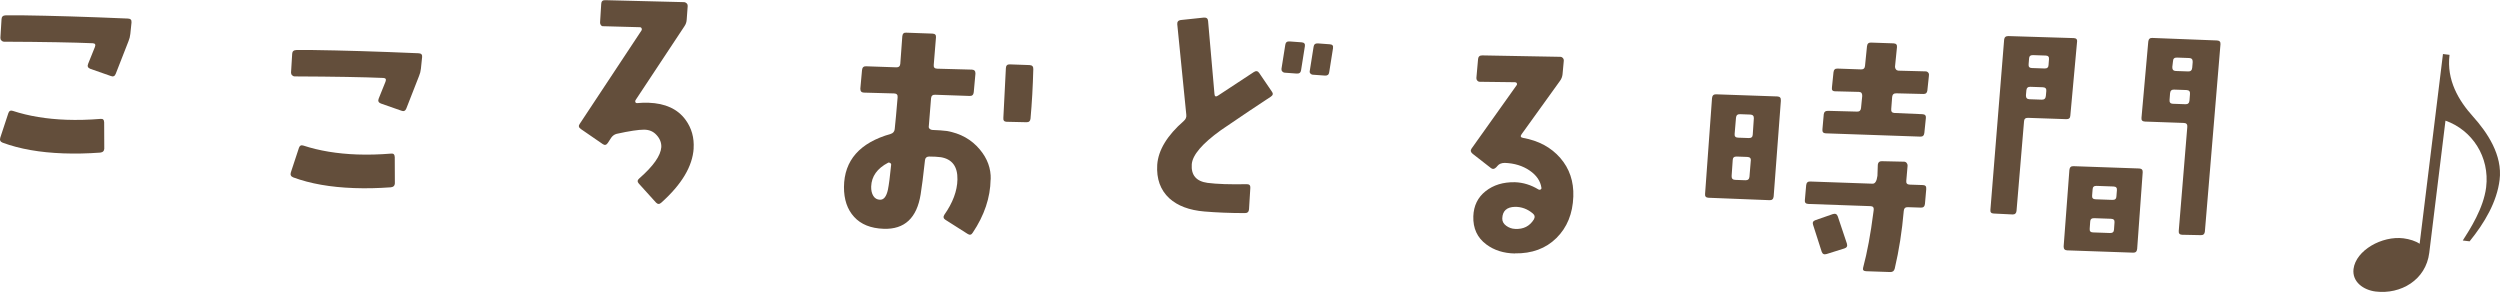
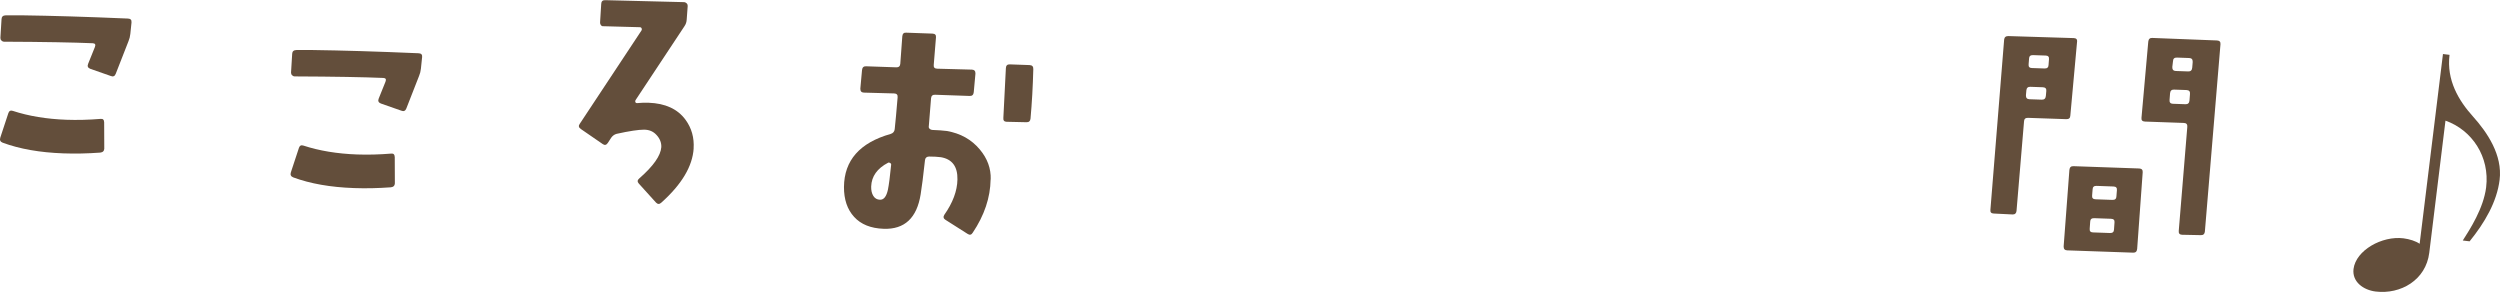
<svg xmlns="http://www.w3.org/2000/svg" id="Layer_2" viewBox="0 0 456.74 53.33">
  <defs>
    <style>.cls-1{fill:#634e3b;}.cls-2{isolation:isolate;}</style>
  </defs>
  <g id="_ブジェクト">
    <g>
      <g class="cls-2">
        <g>
          <path class="cls-1" d="M19.06,27.1c-.02,.47-.26,.73-.74,.78-2.34,.17-4.58,.22-6.73,.14-4.29-.15-7.99-.8-11.1-1.95-.44-.17-.58-.48-.44-.92l1.48-4.49c.14-.4,.41-.54,.82-.4,2.9,.95,6.16,1.49,9.79,1.62,1.95,.07,4.04,.02,6.25-.16,.41-.05,.63,.16,.64,.64l.02,4.73ZM24.03,4.08l-.22,2.12c-.05,.47-.16,.91-.33,1.31l-2.34,5.98c-.17,.44-.48,.57-.91,.39l-3.74-1.31c-.44-.17-.57-.48-.39-.91l1.24-3.08c.17-.43,.04-.66-.4-.68-3.5-.15-8.91-.25-16.23-.28-.16,0-.3-.07-.44-.21-.14-.13-.2-.29-.2-.48l.21-3.45c.02-.44,.28-.67,.78-.68h2.98c5.24,.07,11.68,.26,19.34,.59,.47,.02,.69,.25,.64,.69Z" />
          <path class="cls-1" d="M72.15,33.44c-.02,.47-.26,.73-.74,.78-2.34,.17-4.58,.22-6.73,.14-4.29-.15-7.99-.8-11.1-1.95-.44-.17-.58-.48-.44-.92l1.48-4.49c.14-.4,.41-.54,.82-.4,2.9,.95,6.17,1.49,9.79,1.62,1.95,.07,4.04,.02,6.25-.16,.41-.05,.62,.16,.64,.64l.02,4.73Zm4.97-23.02l-.22,2.12c-.05,.47-.16,.91-.33,1.31l-2.34,5.98c-.17,.43-.48,.57-.91,.39l-3.74-1.31c-.44-.17-.57-.48-.39-.91l1.24-3.08c.17-.44,.04-.66-.4-.68-3.5-.15-8.91-.25-16.22-.28-.16,0-.31-.07-.44-.21-.14-.13-.2-.29-.2-.48l.21-3.45c.02-.44,.28-.67,.78-.68h2.98c5.24,.07,11.68,.26,19.34,.59,.47,.02,.69,.25,.64,.69Z" />
          <path class="cls-1" d="M126.73,27.12c-.21,3.27-2.19,6.58-5.93,9.92-.33,.3-.64,.29-.95-.03l-3.14-3.47c-.3-.33-.28-.64,.08-.94,2.57-2.25,3.92-4.15,4.03-5.73,.03-.79-.25-1.52-.85-2.18-.59-.67-1.36-1-2.31-1-1.01,0-2.69,.25-5.04,.77-.38,.11-.71,.35-.97,.72l-.6,.93c-.27,.4-.58,.47-.95,.2l-3.98-2.74c-.4-.27-.47-.58-.2-.95l11.29-17.07c.07-.12,.07-.25,.01-.38-.06-.13-.17-.2-.33-.2l-6.62-.18c-.19,.03-.35-.04-.47-.18s-.18-.31-.17-.5l.21-3.4c.02-.47,.26-.7,.73-.68l14.38,.36c.19,0,.35,.08,.49,.21,.14,.13,.2,.29,.2,.48l-.18,2.46c-.02,.47-.16,.89-.42,1.26l-8.94,13.51c-.07,.12-.07,.25-.01,.38,.06,.1,.15,.15,.28,.15,.7-.07,1.41-.09,2.13-.07,3.06,.11,5.31,1.15,6.75,3.12,1.11,1.52,1.6,3.28,1.47,5.26Z" />
          <path class="cls-1" d="M180.98,32.79c-.05,3.31-1.14,6.56-3.27,9.73-.24,.4-.55,.47-.95,.2l-4.03-2.56c-.37-.23-.44-.54-.21-.91,1.56-2.22,2.36-4.37,2.4-6.45,.05-2.37-.96-3.73-3.03-4.08-.6-.08-1.32-.12-2.17-.12-.44,.02-.69,.25-.73,.68-.32,2.89-.58,4.97-.79,6.22-.69,4.33-2.94,6.43-6.75,6.3-2.36-.08-4.17-.81-5.41-2.18-1.25-1.37-1.86-3.19-1.85-5.46,.04-4.86,2.89-8.09,8.53-9.69,.45-.14,.69-.43,.74-.87,.14-1.32,.32-3.25,.53-5.8,.05-.47-.16-.72-.64-.73l-5.53-.15c-.44-.02-.65-.26-.64-.73l.31-3.4c.05-.47,.29-.7,.73-.68l5.53,.19c.44,.02,.69-.2,.73-.64l.37-5.05c.05-.47,.29-.68,.73-.64l4.78,.17c.47,.02,.68,.24,.64,.68l-.41,5.05c-.05,.44,.17,.67,.64,.68l6.34,.17c.44,.02,.65,.26,.64,.73l-.31,3.4c-.05,.47-.29,.7-.74,.68l-6.33-.22c-.44-.02-.69,.2-.73,.64l-.41,5.1c-.04,.19,.01,.35,.15,.48,.14,.13,.3,.2,.49,.21,1.07,.04,1.95,.1,2.64,.19,2.51,.43,4.52,1.56,6.04,3.38,1.39,1.66,2.05,3.48,1.99,5.47Zm-18.18-2.62c.04-.16-.01-.29-.15-.38-.14-.1-.27-.12-.4-.06-1.99,1.04-3.02,2.48-3.09,4.34-.02,.69,.11,1.27,.39,1.72,.28,.45,.69,.69,1.23,.7,.69,.02,1.17-.59,1.44-1.84,.19-.94,.38-2.43,.58-4.47Zm25.98-17.55c-.08,3.18-.25,6.21-.51,9.07-.05,.44-.29,.65-.73,.64l-3.64-.08c-.44-.01-.64-.26-.59-.73,0-.22,.16-3.24,.46-9.07,.02-.47,.25-.7,.69-.69l3.64,.13c.47,.02,.7,.26,.68,.74Z" />
-           <path class="cls-1" d="M232.35,16.71c.29,.37,.23,.68-.16,.94-2.22,1.45-5.27,3.49-9.12,6.12-3.44,2.47-5.21,4.55-5.34,6.25-.14,1.98,.82,3.11,2.89,3.39,1.69,.22,4.09,.3,7.19,.24,.44,0,.65,.22,.62,.66l-.24,3.92c-.03,.47-.29,.71-.76,.7-2.75,0-5.21-.11-7.38-.29-2.77-.23-4.91-1.04-6.42-2.41-1.63-1.51-2.37-3.55-2.21-6.13,.19-2.67,1.81-5.34,4.85-8,.37-.32,.52-.7,.46-1.15l-1.65-16.53c-.03-.44,.18-.7,.62-.76l4.25-.45c.48-.03,.73,.18,.76,.62l1.17,13.36c.03,.44,.25,.54,.64,.28,1.29-.85,3.49-2.29,6.57-4.32,.4-.26,.73-.18,.98,.21l2.27,3.34Zm6.05-8.29l-.7,4.41c-.06,.44-.33,.64-.8,.61l-2.17-.16c-.19-.01-.34-.09-.46-.22s-.17-.3-.15-.48l.7-4.41c.06-.44,.33-.64,.8-.6l2.17,.16c.47,.03,.68,.27,.61,.71Zm5.14,.37l-.7,4.41c-.06,.44-.32,.64-.76,.61l-2.22-.16c-.19-.01-.34-.09-.46-.22-.12-.13-.15-.3-.11-.48l.7-4.41c.06-.44,.33-.64,.8-.61l2.17,.16c.47,.03,.66,.27,.57,.7Z" />
-           <path class="cls-1" d="M276.75,46.31c-2.05-.04-3.78-.59-5.2-1.65-1.66-1.23-2.45-2.94-2.38-5.15,.07-1.92,.81-3.45,2.24-4.58,1.43-1.13,3.21-1.68,5.36-1.64,1.51,.05,2.95,.5,4.31,1.33,.12,.07,.25,.07,.38,.01,.13-.09,.18-.2,.15-.33-.18-1.24-.9-2.29-2.16-3.15-1.26-.86-2.78-1.33-4.54-1.39-.6,.01-1.03,.19-1.3,.52l-.25,.28c-.33,.34-.65,.39-.95,.16l-3.36-2.62c-.37-.3-.44-.61-.2-.96l8.21-11.54c.1-.12,.12-.25,.06-.38-.06-.13-.17-.19-.32-.2l-6.43-.08c-.19,0-.35-.07-.47-.21-.12-.13-.18-.29-.17-.48l.31-3.49c.05-.44,.31-.65,.78-.64l14.24,.26c.19,0,.34,.08,.47,.21,.12,.13,.18,.29,.17,.48l-.23,2.5c-.05,.44-.2,.85-.47,1.21l-7.01,9.74c-.27,.37-.18,.59,.26,.67,2.85,.51,5.12,1.73,6.81,3.67,1.68,1.94,2.48,4.29,2.38,7.06-.11,3.12-1.14,5.64-3.08,7.56-1.94,1.92-4.48,2.86-7.6,2.81Zm3.48-6.22c.24-.43,.17-.8-.2-1.1-.98-.82-2.07-1.22-3.27-1.2-1.48,.04-2.25,.74-2.3,2.1-.02,.54,.22,.99,.71,1.35,.49,.36,1.04,.56,1.64,.58,1.51,.08,2.65-.49,3.42-1.73Z" />
-           <path class="cls-1" d="M325.36,18.38l-1.32,17.51c-.05,.47-.29,.7-.74,.68l-11.15-.44c-.47-.02-.69-.25-.64-.69l1.27-17.52c.05-.47,.29-.7,.73-.69l11.2,.39c.47,.02,.68,.26,.64,.73Zm-5.49,10.98c.05-.44-.17-.67-.64-.69l-1.94-.07c-.47-.02-.72,.2-.73,.64l-.2,2.93c-.02,.44,.2,.67,.64,.69l1.89,.07c.44,.01,.69-.2,.73-.64l.24-2.93Zm.55-7.74c.02-.44-.2-.67-.64-.69l-1.89-.07c-.44-.02-.69,.2-.73,.64l-.25,2.97c-.05,.44,.17,.67,.64,.68l1.94,.07c.47,.02,.72-.2,.73-.64l.2-2.97Zm31.5,12.89l-.24,2.74c-.05,.47-.29,.7-.73,.68l-2.41-.08c-.44-.02-.69,.21-.73,.68-.32,3.71-.87,7.23-1.65,10.54-.11,.44-.39,.65-.83,.63l-4.4-.15c-.47-.02-.66-.23-.55-.63,.76-2.84,1.38-6.2,1.87-10.06l.07-.52c.05-.44-.15-.67-.59-.68l-11.35-.4c-.47-.02-.69-.25-.64-.68l.24-2.74c.05-.47,.29-.7,.73-.68l11.39,.4c.47,.02,.77-.46,.9-1.44,.02-.69,.05-1.37,.07-2.03,.05-.44,.29-.65,.73-.64l4.07,.09c.19,0,.34,.08,.47,.23,.12,.15,.18,.31,.17,.5l-.24,2.78c-.05,.44,.17,.67,.64,.68l2.41,.08c.44,.02,.64,.24,.59,.68Zm-14.5,10c.14,.45-.01,.74-.46,.88l-3.25,1.02c-.45,.14-.74,0-.89-.41l-1.58-4.93c-.14-.42,0-.69,.41-.84l3.21-1.12c.45-.14,.74,0,.89,.41l1.67,4.98Zm14.99-30.72l-.29,2.74c-.05,.44-.29,.65-.73,.64l-4.92-.12c-.47-.02-.73,.2-.78,.64l-.17,2.22c-.05,.47,.15,.71,.59,.73l5.1,.22c.47,.02,.69,.25,.64,.69l-.28,2.73c-.05,.47-.29,.7-.73,.68l-17.3-.6c-.44-.02-.64-.26-.59-.73l.24-2.74c.05-.44,.31-.65,.78-.64l5.3,.14c.44,.02,.68-.2,.73-.64l.22-2.22c0-.22-.03-.4-.12-.53-.09-.13-.25-.2-.47-.21l-4.35-.11c-.25,0-.42-.07-.51-.18-.09-.11-.12-.3-.08-.55l.28-2.74c.05-.47,.29-.7,.73-.68l4.3,.15c.44,.02,.69-.2,.73-.64l.36-3.58c.05-.47,.29-.7,.73-.68l4.11,.14c.47,.02,.68,.24,.64,.68l-.36,3.58c0,.19,.05,.36,.17,.5,.12,.15,.28,.22,.46,.23l4.97,.13c.19,0,.34,.08,.47,.23,.12,.15,.16,.31,.12,.5Z" />
          <path class="cls-1" d="M379.47,7.64l-1.23,13.49c-.02,.44-.26,.65-.73,.64l-7-.24c-.47-.02-.72,.21-.73,.68l-1.37,16.33c-.05,.44-.29,.65-.73,.64l-3.45-.17c-.44-.02-.64-.24-.59-.68l2.51-31.1c.05-.44,.31-.65,.78-.64l11.96,.37c.44,.02,.64,.24,.59,.68Zm-5.62,8.99c.05-.44-.17-.67-.64-.69l-2.27-.08c-.44-.02-.69,.2-.73,.64l-.08,.9c-.02,.47,.2,.72,.64,.73l2.27,.08c.44,.01,.68-.21,.73-.68l.08-.9Zm.49-5.8c.05-.44-.15-.67-.59-.68l-2.32-.08c-.47-.02-.72,.2-.73,.64l-.08,1.04c-.05,.44,.15,.67,.59,.68l2.32,.08c.47,.02,.72-.2,.73-.64l.08-1.04Zm17.12,20.67l-1.01,13.98c-.05,.47-.29,.7-.73,.68l-12.06-.42c-.44-.02-.65-.26-.64-.73l1.05-13.97c.05-.47,.29-.7,.74-.68l12.01,.42c.47,.02,.68,.26,.64,.73Zm-5.15,9.15c.05-.44-.17-.67-.64-.68l-3.07-.11c-.47-.02-.72,.2-.73,.64l-.09,1.28c-.05,.44,.15,.67,.59,.68l3.12,.11c.47,.02,.72-.2,.73-.64l.09-1.28Zm.44-5.9c.05-.44-.17-.67-.64-.68l-3.07-.11c-.47-.02-.72,.19-.73,.64l-.09,1.13c-.05,.44,.17,.67,.64,.68l3.07,.11c.47,.02,.72-.2,.73-.64l.09-1.13Zm18.92-26.65l-2.85,34.22c-.05,.44-.29,.65-.73,.64l-3.45-.07c-.44-.02-.64-.26-.59-.73l1.56-18.97c.05-.47-.17-.72-.64-.73l-7.09-.25c-.47-.02-.69-.24-.64-.68l1.24-13.92c.05-.47,.29-.7,.73-.68l11.82,.46c.47,.02,.69,.26,.64,.73Zm-5.57,9.08c.05-.47-.16-.71-.64-.73l-2.27-.08c-.44-.02-.69,.21-.73,.68l-.09,1.18c-.05,.47,.15,.71,.59,.73l2.32,.08c.44,.02,.69-.21,.73-.68l.09-1.18Zm.49-5.9c.02-.44-.2-.67-.64-.68l-2.22-.08c-.47-.02-.72,.2-.73,.64l-.13,1.08c-.02,.47,.2,.72,.64,.73l2.27,.08c.44,.02,.69-.21,.73-.69l.09-1.08Z" />
        </g>
      </g>
      <path class="cls-1" d="M446.32,9.87l1.2,.15c-.57,4.62,1.66,8.35,4.28,11.26,2.62,2.91,5.43,7.06,4.87,11.58-.5,4.04-2.72,7.82-5.48,11.23l-1.25-.15c1.33-2.08,3.79-5.88,4.27-9.72,.68-5.58-2.57-10.46-7.43-12.18l-2.96,24.13c-.61,5-5.23,7.65-9.8,7.09-2.21-.27-4.32-1.75-4.04-4.11,.42-3.41,5.19-6.1,9.13-5.61,1.11,.14,2.28,.52,2.95,1l4.26-34.66Z" />
    </g>
  </g>
</svg>